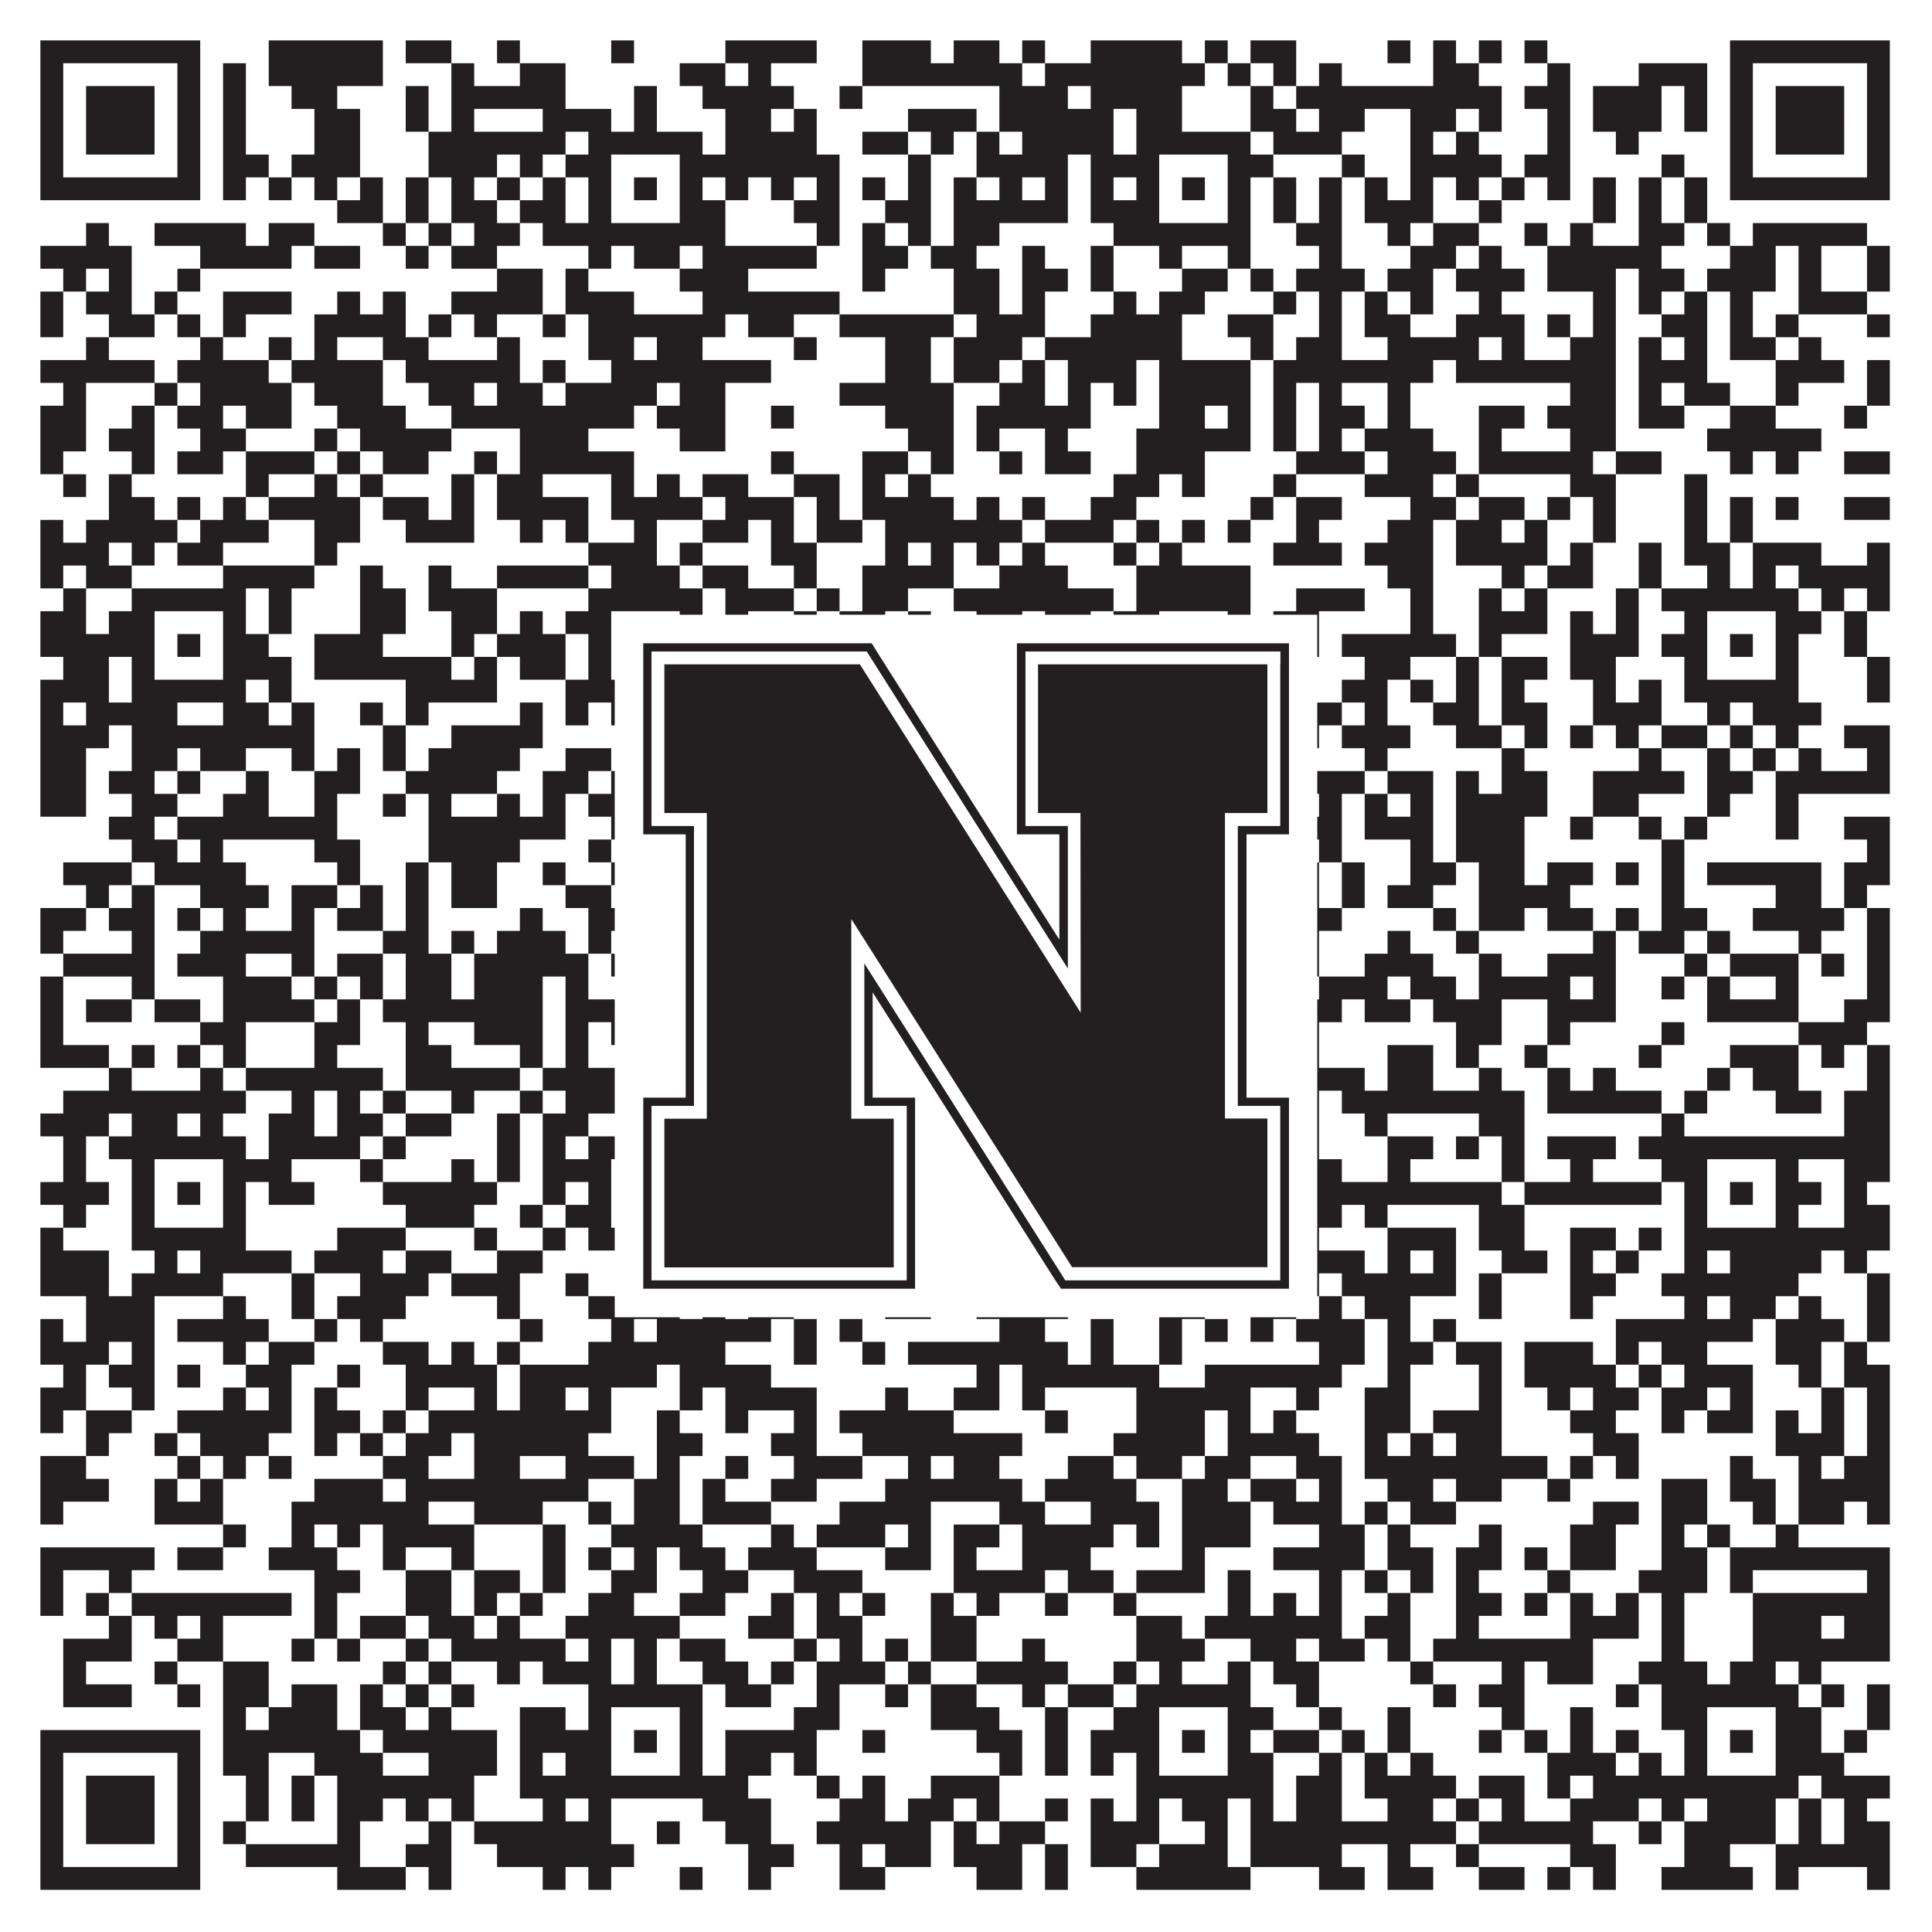
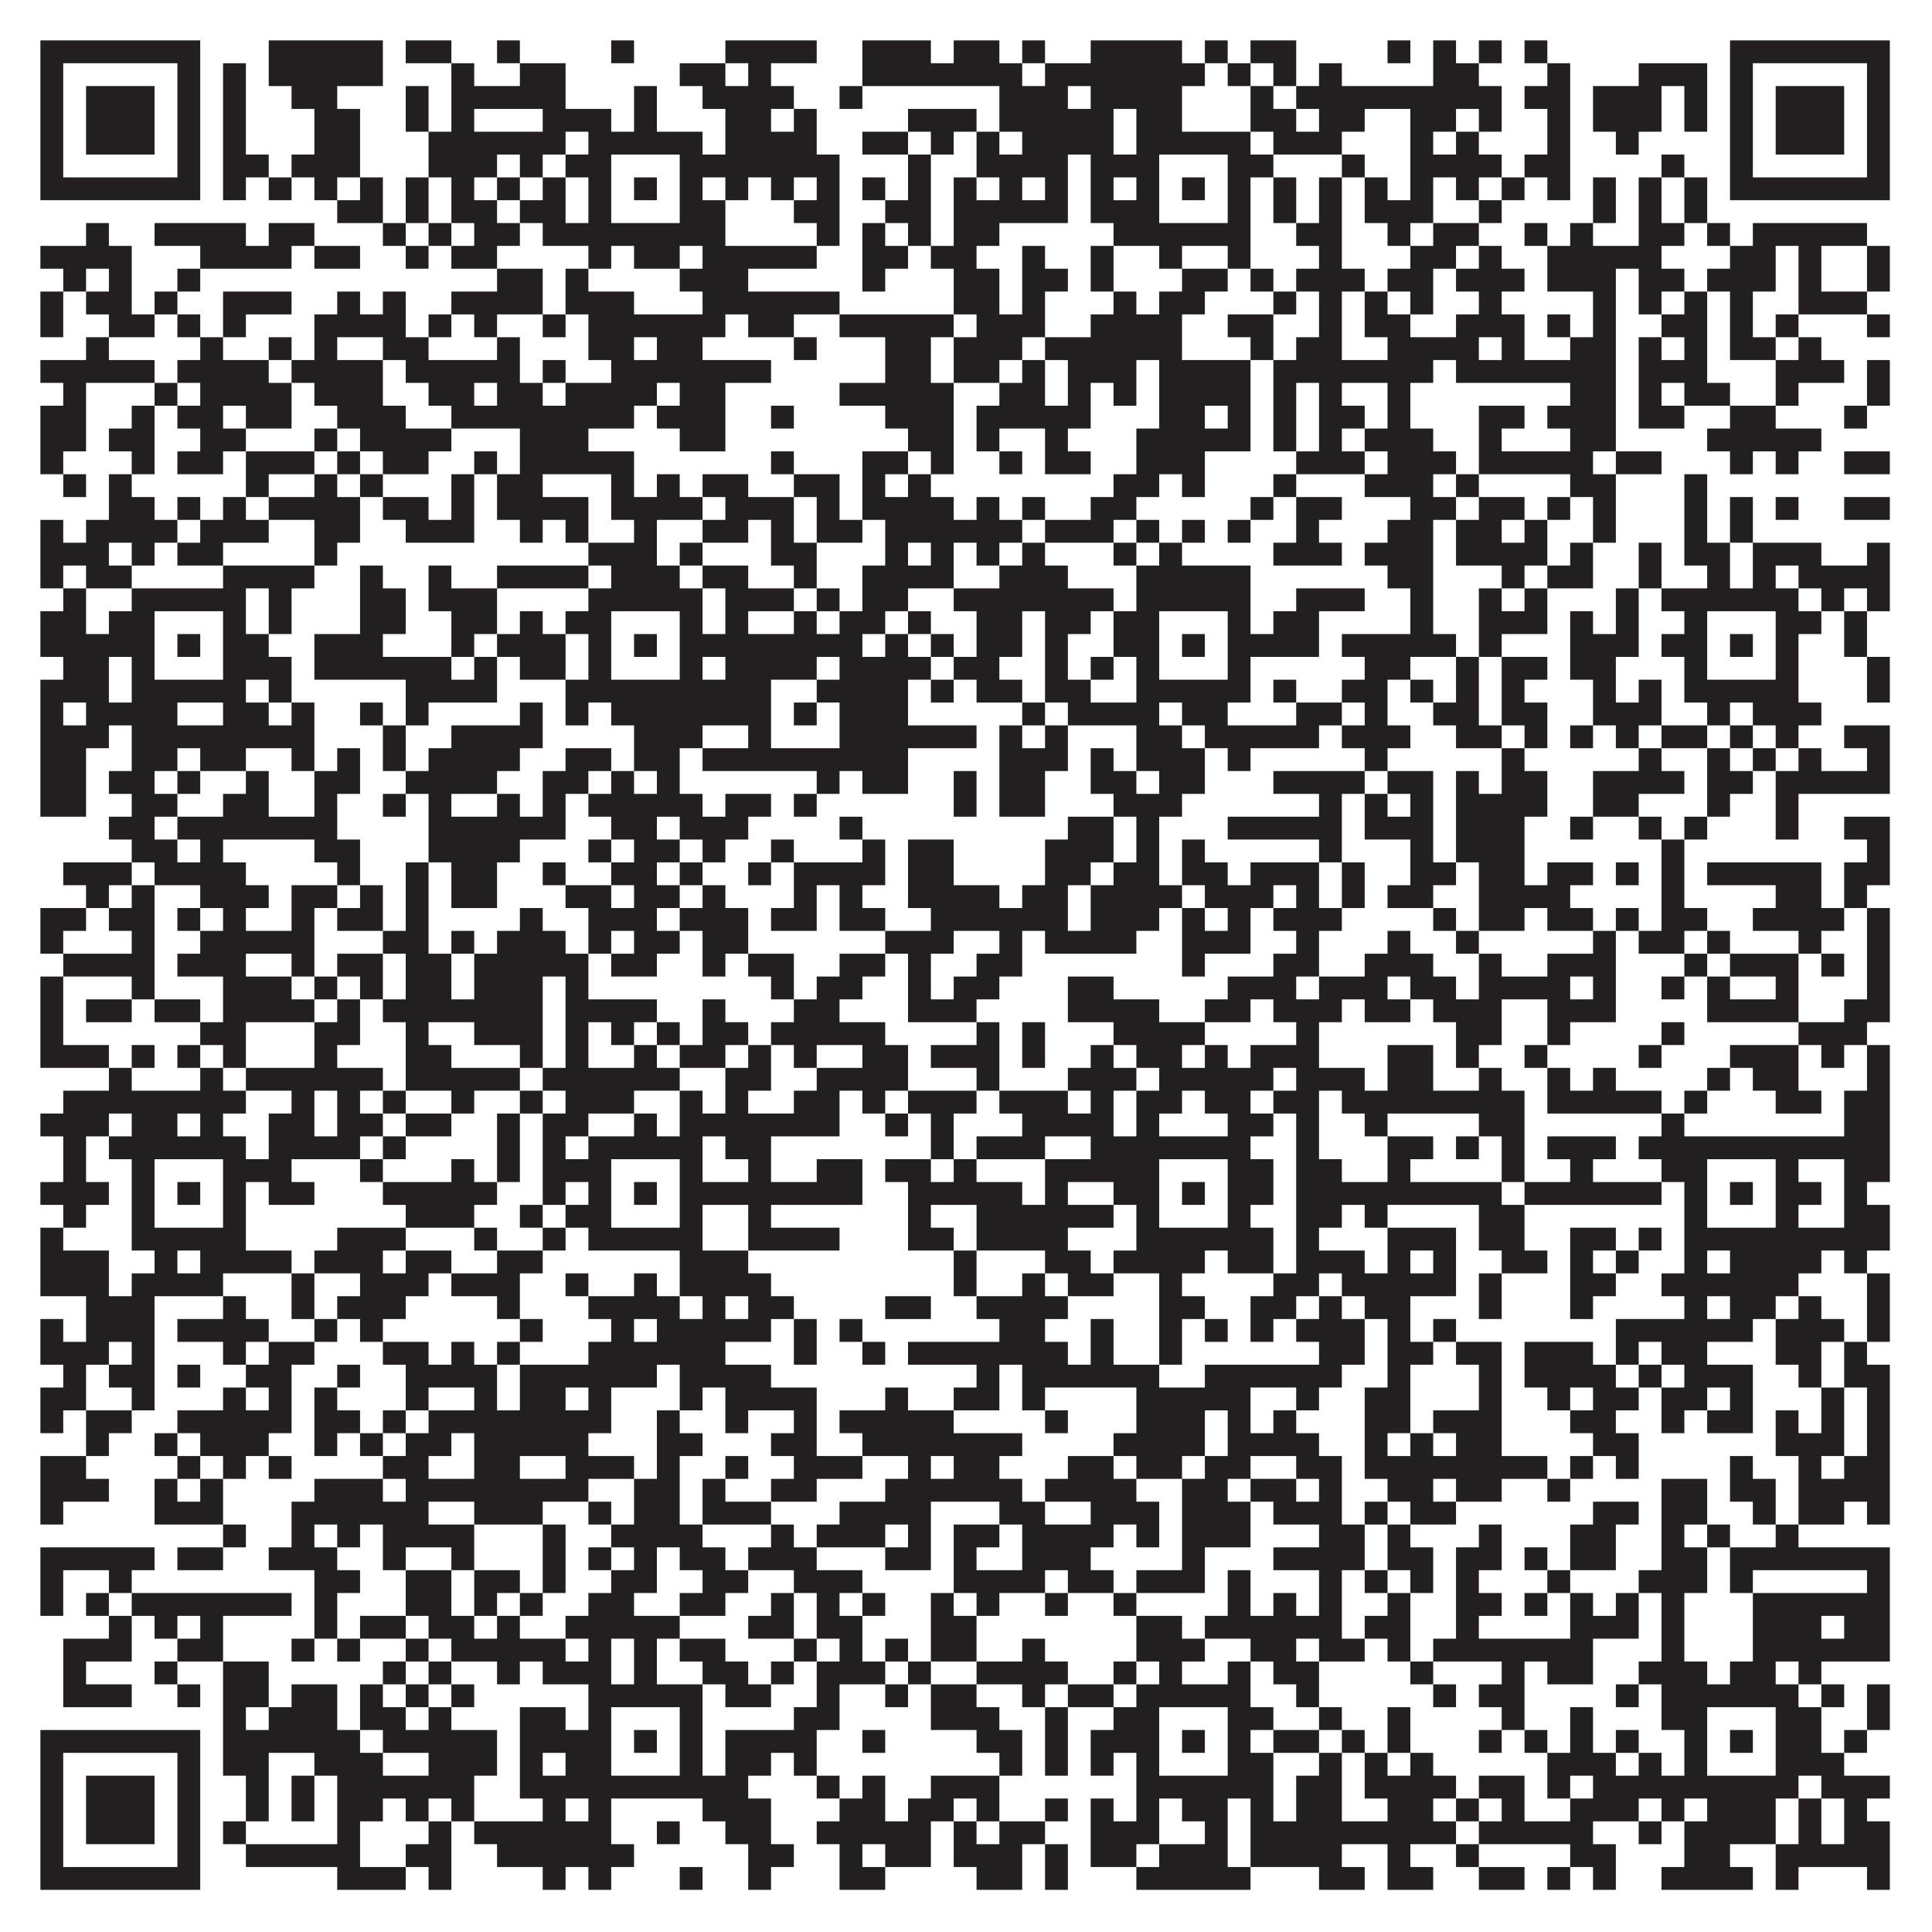
<svg xmlns="http://www.w3.org/2000/svg" version="1.1" width="1100px" height="1100px" viewBox="0 0 1100 1100">
-   <rect x="0" y="0" width="1100" height="1100" fill="#ffffff" fill-opacity="1" />
  <path fill="#231f20" fill-opacity="1" d="M23,23L114,23L114,36L23,36ZM153,23L218,23L218,36L153,36ZM231,23L257,23L257,36L231,36ZM283,23L296,23L296,36L283,36ZM348,23L361,23L361,36L348,36ZM413,23L465,23L465,36L413,36ZM491,23L530,23L530,36L491,36ZM543,23L569,23L569,36L543,36ZM582,23L595,23L595,36L582,36ZM621,23L673,23L673,36L621,36ZM686,23L699,23L699,36L686,36ZM712,23L738,23L738,36L712,36ZM790,23L803,23L803,36L790,36ZM816,23L829,23L829,36L816,36ZM842,23L855,23L855,36L842,36ZM868,23L881,23L881,36L868,36ZM985,23L1076,23L1076,36L985,36ZM23,36L36,36L36,49L23,49ZM101,36L114,36L114,49L101,49ZM127,36L140,36L140,49L127,49ZM153,36L218,36L218,49L153,49ZM257,36L270,36L270,49L257,49ZM296,36L322,36L322,49L296,49ZM387,36L413,36L413,49L387,49ZM426,36L439,36L439,49L426,49ZM491,36L582,36L582,49L491,49ZM595,36L686,36L686,49L595,49ZM699,36L712,36L712,49L699,49ZM725,36L738,36L738,49L725,49ZM751,36L764,36L764,49L751,49ZM816,36L842,36L842,49L816,49ZM881,36L894,36L894,49L881,49ZM933,36L972,36L972,49L933,49ZM985,36L998,36L998,49L985,49ZM1063,36L1076,36L1076,49L1063,49ZM23,49L36,49L36,62L23,62ZM49,49L88,49L88,62L49,62ZM101,49L114,49L114,62L101,62ZM127,49L140,49L140,62L127,62ZM166,49L192,49L192,62L166,62ZM231,49L244,49L244,62L231,62ZM257,49L322,49L322,62L257,62ZM361,49L374,49L374,62L361,62ZM400,49L452,49L452,62L400,62ZM478,49L491,49L491,62L478,62ZM569,49L608,49L608,62L569,62ZM621,49L673,49L673,62L621,62ZM712,49L725,49L725,62L712,62ZM738,49L855,49L855,62L738,62ZM868,49L894,49L894,62L868,62ZM907,49L946,49L946,62L907,62ZM959,49L972,49L972,62L959,62ZM985,49L998,49L998,62L985,62ZM1011,49L1050,49L1050,62L1011,62ZM1063,49L1076,49L1076,62L1063,62ZM23,62L36,62L36,75L23,75ZM49,62L88,62L88,75L49,75ZM101,62L114,62L114,75L101,75ZM127,62L140,62L140,75L127,75ZM179,62L205,62L205,75L179,75ZM231,62L244,62L244,75L231,75ZM257,62L270,62L270,75L257,75ZM309,62L348,62L348,75L309,75ZM361,62L374,62L374,75L361,75ZM413,62L439,62L439,75L413,75ZM452,62L465,62L465,75L452,75ZM517,62L556,62L556,75L517,75ZM569,62L634,62L634,75L569,75ZM647,62L673,62L673,75L647,75ZM712,62L738,62L738,75L712,75ZM751,62L777,62L777,75L751,75ZM803,62L829,62L829,75L803,75ZM842,62L855,62L855,75L842,75ZM881,62L894,62L894,75L881,75ZM907,62L946,62L946,75L907,75ZM959,62L972,62L972,75L959,75ZM985,62L998,62L998,75L985,75ZM1011,62L1050,62L1050,75L1011,75ZM1063,62L1076,62L1076,75L1063,75ZM23,75L36,75L36,88L23,88ZM49,75L88,75L88,88L49,88ZM101,75L114,75L114,88L101,88ZM127,75L140,75L140,88L127,88ZM179,75L205,75L205,88L179,88ZM244,75L322,75L322,88L244,88ZM335,75L400,75L400,88L335,88ZM413,75L465,75L465,88L413,88ZM491,75L517,75L517,88L491,88ZM530,75L543,75L543,88L530,88ZM556,75L569,75L569,88L556,88ZM582,75L634,75L634,88L582,88ZM647,75L712,75L712,88L647,88ZM725,75L764,75L764,88L725,88ZM803,75L816,75L816,88L803,88ZM829,75L842,75L842,88L829,88ZM881,75L894,75L894,88L881,88ZM920,75L933,75L933,88L920,88ZM985,75L998,75L998,88L985,88ZM1011,75L1050,75L1050,88L1011,88ZM1063,75L1076,75L1076,88L1063,88ZM23,88L36,88L36,101L23,101ZM101,88L114,88L114,101L101,101ZM127,88L153,88L153,101L127,101ZM166,88L205,88L205,101L166,101ZM244,88L283,88L283,101L244,101ZM296,88L309,88L309,101L296,101ZM322,88L348,88L348,101L322,101ZM387,88L478,88L478,101L387,101ZM517,88L530,88L530,101L517,101ZM556,88L608,88L608,101L556,101ZM621,88L660,88L660,101L621,101ZM699,88L725,88L725,101L699,101ZM764,88L777,88L777,101L764,101ZM803,88L855,88L855,101L803,101ZM868,88L894,88L894,101L868,101ZM946,88L959,88L959,101L946,101ZM985,88L998,88L998,101L985,101ZM1063,88L1076,88L1076,101L1063,101ZM23,101L114,101L114,114L23,114ZM127,101L140,101L140,114L127,114ZM153,101L166,101L166,114L153,114ZM179,101L192,101L192,114L179,114ZM205,101L218,101L218,114L205,114ZM231,101L244,101L244,114L231,114ZM257,101L270,101L270,114L257,114ZM283,101L296,101L296,114L283,114ZM309,101L322,101L322,114L309,114ZM335,101L348,101L348,114L335,114ZM361,101L374,101L374,114L361,114ZM387,101L400,101L400,114L387,114ZM413,101L426,101L426,114L413,114ZM439,101L452,101L452,114L439,114ZM465,101L478,101L478,114L465,114ZM491,101L504,101L504,114L491,114ZM517,101L530,101L530,114L517,114ZM543,101L556,101L556,114L543,114ZM569,101L582,101L582,114L569,114ZM595,101L608,101L608,114L595,114ZM621,101L634,101L634,114L621,114ZM647,101L660,101L660,114L647,114ZM673,101L686,101L686,114L673,114ZM699,101L712,101L712,114L699,114ZM725,101L738,101L738,114L725,114ZM751,101L764,101L764,114L751,114ZM777,101L790,101L790,114L777,114ZM803,101L816,101L816,114L803,114ZM829,101L842,101L842,114L829,114ZM855,101L868,101L868,114L855,114ZM881,101L894,101L894,114L881,114ZM907,101L920,101L920,114L907,114ZM933,101L946,101L946,114L933,114ZM959,101L972,101L972,114L959,114ZM985,101L1076,101L1076,114L985,114ZM192,114L218,114L218,127L192,127ZM231,114L244,114L244,127L231,127ZM257,114L283,114L283,127L257,127ZM296,114L322,114L322,127L296,127ZM335,114L348,114L348,127L335,127ZM387,114L413,114L413,127L387,127ZM452,114L478,114L478,127L452,127ZM504,114L530,114L530,127L504,127ZM543,114L608,114L608,127L543,127ZM621,114L660,114L660,127L621,127ZM699,114L712,114L712,127L699,127ZM725,114L738,114L738,127L725,127ZM751,114L764,114L764,127L751,127ZM777,114L816,114L816,127L777,127ZM842,114L855,114L855,127L842,127ZM907,114L920,114L920,127L907,127ZM933,114L946,114L946,127L933,127ZM959,114L972,114L972,127L959,127ZM49,127L62,127L62,140L49,140ZM88,127L140,127L140,140L88,140ZM153,127L179,127L179,140L153,140ZM218,127L231,127L231,140L218,140ZM244,127L257,127L257,140L244,140ZM270,127L296,127L296,140L270,140ZM309,127L413,127L413,140L309,140ZM465,127L478,127L478,140L465,140ZM491,127L504,127L504,140L491,140ZM517,127L530,127L530,140L517,140ZM543,127L569,127L569,140L543,140ZM634,127L712,127L712,140L634,140ZM738,127L764,127L764,140L738,140ZM790,127L803,127L803,140L790,140ZM816,127L842,127L842,140L816,140ZM868,127L881,127L881,140L868,140ZM894,127L907,127L907,140L894,140ZM933,127L959,127L959,140L933,140ZM972,127L985,127L985,140L972,140ZM998,127L1063,127L1063,140L998,140ZM23,140L75,140L75,153L23,153ZM114,140L166,140L166,153L114,153ZM179,140L205,140L205,153L179,153ZM231,140L244,140L244,153L231,153ZM257,140L283,140L283,153L257,153ZM335,140L348,140L348,153L335,153ZM361,140L387,140L387,153L361,153ZM400,140L465,140L465,153L400,153ZM491,140L517,140L517,153L491,153ZM530,140L556,140L556,153L530,153ZM582,140L595,140L595,153L582,153ZM621,140L634,140L634,153L621,153ZM660,140L673,140L673,153L660,153ZM699,140L712,140L712,153L699,153ZM751,140L764,140L764,153L751,153ZM803,140L829,140L829,153L803,153ZM842,140L855,140L855,153L842,153ZM881,140L946,140L946,153L881,153ZM985,140L1011,140L1011,153L985,153ZM1024,140L1037,140L1037,153L1024,153ZM1063,140L1076,140L1076,153L1063,153ZM36,153L49,153L49,166L36,166ZM62,153L75,153L75,166L62,166ZM101,153L114,153L114,166L101,166ZM283,153L309,153L309,166L283,166ZM322,153L335,153L335,166L322,166ZM387,153L426,153L426,166L387,166ZM491,153L504,153L504,166L491,166ZM543,153L569,153L569,166L543,166ZM582,153L608,153L608,166L582,166ZM621,153L634,153L634,166L621,166ZM673,153L699,153L699,166L673,166ZM712,153L725,153L725,166L712,166ZM738,153L777,153L777,166L738,166ZM790,153L816,153L816,166L790,166ZM829,153L868,153L868,166L829,166ZM881,153L920,153L920,166L881,166ZM933,153L959,153L959,166L933,166ZM972,153L1011,153L1011,166L972,166ZM1024,153L1037,153L1037,166L1024,166ZM1063,153L1076,153L1076,166L1063,166ZM23,166L36,166L36,179L23,179ZM49,166L75,166L75,179L49,179ZM88,166L101,166L101,179L88,179ZM127,166L166,166L166,179L127,179ZM192,166L205,166L205,179L192,179ZM218,166L231,166L231,179L218,179ZM257,166L309,166L309,179L257,179ZM322,166L361,166L361,179L322,179ZM400,166L478,166L478,179L400,179ZM543,166L569,166L569,179L543,179ZM582,166L595,166L595,179L582,179ZM634,166L647,166L647,179L634,179ZM660,166L686,166L686,179L660,179ZM725,166L738,166L738,179L725,179ZM751,166L764,166L764,179L751,179ZM777,166L790,166L790,179L777,179ZM803,166L816,166L816,179L803,179ZM842,166L855,166L855,179L842,179ZM907,166L920,166L920,179L907,179ZM933,166L946,166L946,179L933,179ZM959,166L972,166L972,179L959,179ZM985,166L998,166L998,179L985,179ZM1024,166L1063,166L1063,179L1024,179ZM23,179L36,179L36,192L23,192ZM62,179L88,179L88,192L62,192ZM101,179L114,179L114,192L101,192ZM127,179L140,179L140,192L127,192ZM179,179L231,179L231,192L179,192ZM244,179L257,179L257,192L244,192ZM270,179L283,179L283,192L270,192ZM309,179L322,179L322,192L309,192ZM335,179L413,179L413,192L335,192ZM426,179L452,179L452,192L426,192ZM478,179L543,179L543,192L478,192ZM556,179L595,179L595,192L556,192ZM621,179L673,179L673,192L621,192ZM699,179L725,179L725,192L699,192ZM751,179L764,179L764,192L751,192ZM777,179L803,179L803,192L777,192ZM829,179L868,179L868,192L829,192ZM881,179L894,179L894,192L881,192ZM907,179L920,179L920,192L907,192ZM946,179L972,179L972,192L946,192ZM985,179L998,179L998,192L985,192ZM1011,179L1024,179L1024,192L1011,192ZM1063,179L1076,179L1076,192L1063,192ZM49,192L62,192L62,205L49,205ZM114,192L127,192L127,205L114,205ZM153,192L166,192L166,205L153,205ZM179,192L192,192L192,205L179,205ZM218,192L244,192L244,205L218,205ZM283,192L296,192L296,205L283,205ZM335,192L361,192L361,205L335,205ZM374,192L400,192L400,205L374,205ZM452,192L465,192L465,205L452,205ZM504,192L530,192L530,205L504,205ZM543,192L582,192L582,205L543,205ZM595,192L673,192L673,205L595,205ZM712,192L725,192L725,205L712,205ZM738,192L764,192L764,205L738,205ZM790,192L842,192L842,205L790,205ZM855,192L868,192L868,205L855,205ZM894,192L920,192L920,205L894,205ZM933,192L946,192L946,205L933,205ZM959,192L972,192L972,205L959,205ZM985,192L1011,192L1011,205L985,205ZM1024,192L1037,192L1037,205L1024,205ZM23,205L88,205L88,218L23,218ZM101,205L153,205L153,218L101,218ZM166,205L218,205L218,218L166,218ZM231,205L296,205L296,218L231,218ZM309,205L322,205L322,218L309,218ZM348,205L439,205L439,218L348,218ZM504,205L530,205L530,218L504,218ZM543,205L569,205L569,218L543,218ZM582,205L595,205L595,218L582,218ZM608,205L647,205L647,218L608,218ZM660,205L712,205L712,218L660,218ZM725,205L816,205L816,218L725,218ZM829,205L920,205L920,218L829,218ZM933,205L972,205L972,218L933,218ZM1011,205L1050,205L1050,218L1011,218ZM1063,205L1076,205L1076,218L1063,218ZM36,218L49,218L49,231L36,231ZM88,218L101,218L101,231L88,231ZM114,218L166,218L166,231L114,231ZM179,218L218,218L218,231L179,231ZM244,218L270,218L270,231L244,231ZM283,218L309,218L309,231L283,231ZM322,218L374,218L374,231L322,231ZM387,218L413,218L413,231L387,231ZM478,218L543,218L543,231L478,231ZM569,218L595,218L595,231L569,231ZM608,218L621,218L621,231L608,231ZM634,218L647,218L647,231L634,231ZM660,218L712,218L712,231L660,231ZM725,218L738,218L738,231L725,231ZM751,218L764,218L764,231L751,231ZM790,218L803,218L803,231L790,231ZM894,218L920,218L920,231L894,231ZM933,218L946,218L946,231L933,231ZM959,218L985,218L985,231L959,231ZM1011,218L1024,218L1024,231L1011,231ZM1063,218L1076,218L1076,231L1063,231ZM23,231L49,231L49,244L23,244ZM75,231L88,231L88,244L75,244ZM101,231L127,231L127,244L101,244ZM140,231L166,231L166,244L140,244ZM192,231L231,231L231,244L192,244ZM257,231L361,231L361,244L257,244ZM374,231L413,231L413,244L374,244ZM439,231L452,231L452,244L439,244ZM504,231L543,231L543,244L504,244ZM556,231L621,231L621,244L556,244ZM660,231L686,231L686,244L660,244ZM699,231L712,231L712,244L699,244ZM725,231L738,231L738,244L725,244ZM751,231L777,231L777,244L751,244ZM790,231L803,231L803,244L790,244ZM842,231L868,231L868,244L842,244ZM881,231L920,231L920,244L881,244ZM933,231L959,231L959,244L933,244ZM985,231L1011,231L1011,244L985,244ZM1050,231L1063,231L1063,244L1050,244ZM23,244L49,244L49,257L23,257ZM62,244L88,244L88,257L62,257ZM114,244L140,244L140,257L114,257ZM179,244L192,244L192,257L179,257ZM205,244L257,244L257,257L205,257ZM296,244L335,244L335,257L296,257ZM387,244L413,244L413,257L387,257ZM517,244L543,244L543,257L517,257ZM556,244L569,244L569,257L556,257ZM595,244L608,244L608,257L595,257ZM647,244L712,244L712,257L647,257ZM725,244L738,244L738,257L725,257ZM751,244L764,244L764,257L751,257ZM777,244L816,244L816,257L777,257ZM842,244L855,244L855,257L842,257ZM894,244L920,244L920,257L894,257ZM972,244L1037,244L1037,257L972,257ZM23,257L36,257L36,270L23,270ZM75,257L88,257L88,270L75,270ZM101,257L127,257L127,270L101,270ZM140,257L179,257L179,270L140,270ZM192,257L205,257L205,270L192,270ZM218,257L244,257L244,270L218,270ZM270,257L283,257L283,270L270,270ZM296,257L361,257L361,270L296,270ZM439,257L452,257L452,270L439,270ZM491,257L517,257L517,270L491,270ZM530,257L543,257L543,270L530,270ZM569,257L582,257L582,270L569,270ZM595,257L621,257L621,270L595,270ZM647,257L686,257L686,270L647,270ZM738,257L777,257L777,270L738,270ZM790,257L829,257L829,270L790,270ZM842,257L907,257L907,270L842,270ZM920,257L946,257L946,270L920,270ZM985,257L998,257L998,270L985,270ZM1011,257L1024,257L1024,270L1011,270ZM1050,257L1076,257L1076,270L1050,270ZM36,270L49,270L49,283L36,283ZM62,270L75,270L75,283L62,283ZM140,270L153,270L153,283L140,283ZM179,270L192,270L192,283L179,283ZM205,270L218,270L218,283L205,283ZM257,270L270,270L270,283L257,283ZM283,270L309,270L309,283L283,283ZM348,270L361,270L361,283L348,283ZM374,270L387,270L387,283L374,283ZM400,270L426,270L426,283L400,283ZM452,270L478,270L478,283L452,283ZM491,270L504,270L504,283L491,283ZM517,270L530,270L530,283L517,283ZM634,270L660,270L660,283L634,283ZM673,270L686,270L686,283L673,283ZM725,270L738,270L738,283L725,283ZM777,270L816,270L816,283L777,283ZM829,270L842,270L842,283L829,283ZM894,270L920,270L920,283L894,283ZM959,270L972,270L972,283L959,283ZM62,283L88,283L88,296L62,296ZM101,283L114,283L114,296L101,296ZM127,283L140,283L140,296L127,296ZM153,283L205,283L205,296L153,296ZM218,283L244,283L244,296L218,296ZM257,283L270,283L270,296L257,296ZM283,283L335,283L335,296L283,296ZM348,283L400,283L400,296L348,296ZM413,283L452,283L452,296L413,296ZM465,283L478,283L478,296L465,296ZM491,283L543,283L543,296L491,296ZM556,283L569,283L569,296L556,296ZM582,283L595,283L595,296L582,296ZM621,283L647,283L647,296L621,296ZM712,283L725,283L725,296L712,296ZM738,283L764,283L764,296L738,296ZM803,283L829,283L829,296L803,296ZM842,283L868,283L868,296L842,296ZM881,283L894,283L894,296L881,296ZM907,283L920,283L920,296L907,296ZM959,283L972,283L972,296L959,296ZM985,283L998,283L998,296L985,296ZM1011,283L1024,283L1024,296L1011,296ZM1050,283L1076,283L1076,296L1050,296ZM23,296L36,296L36,309L23,309ZM49,296L101,296L101,309L49,309ZM114,296L153,296L153,309L114,309ZM179,296L205,296L205,309L179,309ZM231,296L270,296L270,309L231,309ZM296,296L309,296L309,309L296,309ZM322,296L335,296L335,309L322,309ZM361,296L374,296L374,309L361,309ZM400,296L426,296L426,309L400,309ZM439,296L452,296L452,309L439,309ZM465,296L491,296L491,309L465,309ZM504,296L582,296L582,309L504,309ZM595,296L634,296L634,309L595,309ZM647,296L660,296L660,309L647,309ZM673,296L686,296L686,309L673,309ZM699,296L712,296L712,309L699,309ZM738,296L751,296L751,309L738,309ZM790,296L816,296L816,309L790,309ZM829,296L855,296L855,309L829,309ZM868,296L881,296L881,309L868,309ZM907,296L920,296L920,309L907,309ZM959,296L972,296L972,309L959,309ZM985,296L998,296L998,309L985,309ZM23,309L62,309L62,322L23,322ZM75,309L88,309L88,322L75,322ZM101,309L127,309L127,322L101,322ZM179,309L192,309L192,322L179,322ZM335,309L374,309L374,322L335,322ZM387,309L400,309L400,322L387,322ZM439,309L465,309L465,322L439,322ZM504,309L517,309L517,322L504,322ZM530,309L543,309L543,322L530,322ZM556,309L569,309L569,322L556,322ZM582,309L595,309L595,322L582,322ZM634,309L647,309L647,322L634,322ZM660,309L673,309L673,322L660,322ZM725,309L764,309L764,322L725,322ZM777,309L816,309L816,322L777,322ZM829,309L881,309L881,322L829,322ZM894,309L907,309L907,322L894,322ZM933,309L946,309L946,322L933,322ZM959,309L985,309L985,322L959,322ZM998,309L1037,309L1037,322L998,322ZM1063,309L1076,309L1076,322L1063,322ZM23,322L36,322L36,335L23,335ZM49,322L75,322L75,335L49,335ZM127,322L179,322L179,335L127,335ZM205,322L218,322L218,335L205,335ZM244,322L257,322L257,335L244,335ZM283,322L335,322L335,335L283,335ZM348,322L387,322L387,335L348,335ZM400,322L426,322L426,335L400,335ZM452,322L465,322L465,335L452,335ZM491,322L543,322L543,335L491,335ZM569,322L608,322L608,335L569,335ZM647,322L712,322L712,335L647,335ZM790,322L816,322L816,335L790,335ZM855,322L868,322L868,335L855,335ZM881,322L907,322L907,335L881,335ZM933,322L946,322L946,335L933,335ZM972,322L985,322L985,335L972,335ZM998,322L1011,322L1011,335L998,335ZM1024,322L1076,322L1076,335L1024,335ZM36,335L49,335L49,348L36,348ZM75,335L140,335L140,348L75,348ZM153,335L166,335L166,348L153,348ZM205,335L231,335L231,348L205,348ZM244,335L283,335L283,348L244,348ZM335,335L400,335L400,348L335,348ZM413,335L452,335L452,348L413,348ZM465,335L478,335L478,348L465,348ZM491,335L517,335L517,348L491,348ZM543,335L634,335L634,348L543,348ZM647,335L712,335L712,348L647,348ZM738,335L777,335L777,348L738,348ZM803,335L816,335L816,348L803,348ZM842,335L855,335L855,348L842,348ZM868,335L881,335L881,348L868,348ZM920,335L933,335L933,348L920,348ZM946,335L1024,335L1024,348L946,348ZM1037,335L1050,335L1050,348L1037,348ZM1063,335L1076,335L1076,348L1063,348ZM23,348L49,348L49,361L23,361ZM62,348L88,348L88,361L62,361ZM127,348L140,348L140,361L127,361ZM153,348L166,348L166,361L153,361ZM205,348L231,348L231,361L205,361ZM257,348L283,348L283,361L257,361ZM296,348L309,348L309,361L296,361ZM322,348L348,348L348,361L322,361ZM387,348L400,348L400,361L387,361ZM413,348L426,348L426,361L413,361ZM452,348L465,348L465,361L452,361ZM478,348L504,348L504,361L478,361ZM517,348L530,348L530,361L517,361ZM556,348L582,348L582,361L556,361ZM595,348L621,348L621,361L595,361ZM634,348L660,348L660,361L634,361ZM699,348L712,348L712,361L699,361ZM725,348L751,348L751,361L725,361ZM803,348L816,348L816,361L803,361ZM842,348L881,348L881,361L842,361ZM894,348L907,348L907,361L894,361ZM920,348L933,348L933,361L920,361ZM959,348L972,348L972,361L959,361ZM1011,348L1037,348L1037,361L1011,361ZM1050,348L1063,348L1063,361L1050,361ZM23,361L88,361L88,374L23,374ZM101,361L114,361L114,374L101,374ZM127,361L153,361L153,374L127,374ZM179,361L218,361L218,374L179,374ZM257,361L270,361L270,374L257,374ZM283,361L322,361L322,374L283,374ZM335,361L348,361L348,374L335,374ZM361,361L374,361L374,374L361,374ZM387,361L491,361L491,374L387,374ZM504,361L517,361L517,374L504,374ZM530,361L543,361L543,374L530,374ZM556,361L582,361L582,374L556,374ZM595,361L608,361L608,374L595,374ZM634,361L660,361L660,374L634,374ZM673,361L686,361L686,374L673,374ZM699,361L751,361L751,374L699,374ZM764,361L829,361L829,374L764,374ZM842,361L855,361L855,374L842,374ZM894,361L933,361L933,374L894,374ZM946,361L972,361L972,374L946,374ZM985,361L998,361L998,374L985,374ZM1011,361L1024,361L1024,374L1011,374ZM1050,361L1063,361L1063,374L1050,374ZM36,374L62,374L62,387L36,387ZM75,374L88,374L88,387L75,387ZM127,374L166,374L166,387L127,387ZM179,374L257,374L257,387L179,387ZM270,374L283,374L283,387L270,387ZM296,374L322,374L322,387L296,387ZM335,374L348,374L348,387L335,387ZM387,374L400,374L400,387L387,387ZM413,374L465,374L465,387L413,387ZM478,374L530,374L530,387L478,387ZM543,374L569,374L569,387L543,387ZM595,374L608,374L608,387L595,387ZM621,374L634,374L634,387L621,387ZM647,374L660,374L660,387L647,387ZM699,374L712,374L712,387L699,387ZM777,374L803,374L803,387L777,387ZM829,374L842,374L842,387L829,387ZM855,374L881,374L881,387L855,387ZM894,374L920,374L920,387L894,387ZM959,374L972,374L972,387L959,387ZM1011,374L1024,374L1024,387L1011,387ZM1063,374L1076,374L1076,387L1063,387ZM23,387L62,387L62,400L23,400ZM75,387L140,387L140,400L75,400ZM153,387L166,387L166,400L153,400ZM231,387L283,387L283,400L231,400ZM322,387L439,387L439,400L322,400ZM465,387L517,387L517,400L465,400ZM530,387L543,387L543,400L530,400ZM556,387L582,387L582,400L556,400ZM595,387L621,387L621,400L595,400ZM647,387L712,387L712,400L647,400ZM725,387L738,387L738,400L725,400ZM764,387L790,387L790,400L764,400ZM803,387L816,387L816,400L803,400ZM829,387L842,387L842,400L829,400ZM855,387L868,387L868,400L855,400ZM907,387L920,387L920,400L907,400ZM933,387L946,387L946,400L933,400ZM959,387L1024,387L1024,400L959,400ZM1063,387L1076,387L1076,400L1063,400ZM23,400L36,400L36,413L23,413ZM49,400L101,400L101,413L49,413ZM127,400L153,400L153,413L127,413ZM166,400L179,400L179,413L166,413ZM205,400L218,400L218,413L205,413ZM231,400L244,400L244,413L231,413ZM296,400L309,400L309,413L296,413ZM322,400L335,400L335,413L322,413ZM348,400L439,400L439,413L348,413ZM452,400L465,400L465,413L452,413ZM478,400L517,400L517,413L478,413ZM582,400L595,400L595,413L582,413ZM608,400L660,400L660,413L608,413ZM673,400L699,400L699,413L673,413ZM738,400L764,400L764,413L738,413ZM777,400L790,400L790,413L777,413ZM816,400L842,400L842,413L816,413ZM855,400L881,400L881,413L855,413ZM907,400L946,400L946,413L907,413ZM972,400L985,400L985,413L972,413ZM998,400L1037,400L1037,413L998,413ZM23,413L62,413L62,426L23,426ZM75,413L179,413L179,426L75,426ZM218,413L231,413L231,426L218,426ZM257,413L309,413L309,426L257,426ZM361,413L400,413L400,426L361,426ZM426,413L439,413L439,426L426,426ZM478,413L556,413L556,426L478,426ZM569,413L582,413L582,426L569,426ZM595,413L608,413L608,426L595,426ZM647,413L673,413L673,426L647,426ZM686,413L751,413L751,426L686,426ZM764,413L803,413L803,426L764,426ZM829,413L855,413L855,426L829,426ZM868,413L881,413L881,426L868,426ZM894,413L907,413L907,426L894,426ZM920,413L933,413L933,426L920,426ZM946,413L972,413L972,426L946,426ZM985,413L998,413L998,426L985,426ZM1011,413L1024,413L1024,426L1011,426ZM1050,413L1076,413L1076,426L1050,426ZM23,426L49,426L49,439L23,439ZM75,426L101,426L101,439L75,439ZM114,426L140,426L140,439L114,439ZM166,426L179,426L179,439L166,439ZM192,426L205,426L205,439L192,439ZM218,426L231,426L231,439L218,439ZM244,426L296,426L296,439L244,439ZM322,426L348,426L348,439L322,439ZM361,426L387,426L387,439L361,439ZM400,426L517,426L517,439L400,439ZM569,426L608,426L608,439L569,439ZM621,426L634,426L634,439L621,439ZM647,426L686,426L686,439L647,439ZM699,426L712,426L712,439L699,439ZM777,426L790,426L790,439L777,439ZM855,426L868,426L868,439L855,439ZM933,426L946,426L946,439L933,439ZM972,426L985,426L985,439L972,439ZM998,426L1011,426L1011,439L998,439ZM1024,426L1037,426L1037,439L1024,439ZM1063,426L1076,426L1076,439L1063,439ZM23,439L49,439L49,452L23,452ZM62,439L88,439L88,452L62,452ZM101,439L114,439L114,452L101,452ZM140,439L153,439L153,452L140,452ZM179,439L205,439L205,452L179,452ZM231,439L283,439L283,452L231,452ZM309,439L335,439L335,452L309,452ZM348,439L361,439L361,452L348,452ZM374,439L387,439L387,452L374,452ZM465,439L478,439L478,452L465,452ZM491,439L517,439L517,452L491,452ZM543,439L556,439L556,452L543,452ZM569,439L595,439L595,452L569,452ZM621,439L647,439L647,452L621,452ZM660,439L686,439L686,452L660,452ZM725,439L777,439L777,452L725,452ZM790,439L816,439L816,452L790,452ZM829,439L842,439L842,452L829,452ZM855,439L881,439L881,452L855,452ZM907,439L959,439L959,452L907,452ZM972,439L998,439L998,452L972,452ZM1011,439L1076,439L1076,452L1011,452ZM23,452L49,452L49,465L23,465ZM75,452L101,452L101,465L75,465ZM127,452L153,452L153,465L127,465ZM179,452L192,452L192,465L179,465ZM218,452L231,452L231,465L218,465ZM244,452L257,452L257,465L244,465ZM283,452L296,452L296,465L283,465ZM309,452L322,452L322,465L309,465ZM335,452L400,452L400,465L335,465ZM413,452L439,452L439,465L413,465ZM452,452L465,452L465,465L452,465ZM543,452L556,452L556,465L543,465ZM569,452L595,452L595,465L569,465ZM634,452L673,452L673,465L634,465ZM751,452L764,452L764,465L751,465ZM777,452L790,452L790,465L777,465ZM803,452L816,452L816,465L803,465ZM829,452L881,452L881,465L829,465ZM907,452L933,452L933,465L907,465ZM972,452L985,452L985,465L972,465ZM1011,452L1024,452L1024,465L1011,465ZM62,465L88,465L88,478L62,478ZM101,465L192,465L192,478L101,478ZM244,465L322,465L322,478L244,478ZM348,465L374,465L374,478L348,478ZM387,465L426,465L426,478L387,478ZM478,465L491,465L491,478L478,478ZM608,465L634,465L634,478L608,478ZM647,465L660,465L660,478L647,478ZM699,465L764,465L764,478L699,478ZM777,465L816,465L816,478L777,478ZM829,465L868,465L868,478L829,478ZM894,465L907,465L907,478L894,478ZM933,465L946,465L946,478L933,478ZM959,465L972,465L972,478L959,478ZM1011,465L1024,465L1024,478L1011,478ZM1050,465L1076,465L1076,478L1050,478ZM75,478L101,478L101,491L75,491ZM114,478L127,478L127,491L114,491ZM179,478L205,478L205,491L179,491ZM244,478L296,478L296,491L244,491ZM335,478L348,478L348,491L335,491ZM361,478L387,478L387,491L361,491ZM400,478L413,478L413,491L400,491ZM439,478L452,478L452,491L439,491ZM491,478L504,478L504,491L491,491ZM517,478L543,478L543,491L517,491ZM595,478L634,478L634,491L595,491ZM647,478L660,478L660,491L647,491ZM673,478L686,478L686,491L673,491ZM751,478L764,478L764,491L751,491ZM803,478L816,478L816,491L803,491ZM829,478L868,478L868,491L829,491ZM946,478L959,478L959,491L946,491ZM1063,478L1076,478L1076,491L1063,491ZM36,491L75,491L75,504L36,504ZM88,491L140,491L140,504L88,504ZM192,491L205,491L205,504L192,504ZM231,491L244,491L244,504L231,504ZM257,491L283,491L283,504L257,504ZM309,491L322,491L322,504L309,504ZM348,491L374,491L374,504L348,504ZM387,491L400,491L400,504L387,504ZM426,491L439,491L439,504L426,504ZM452,491L504,491L504,504L452,504ZM517,491L543,491L543,504L517,504ZM595,491L621,491L621,504L595,504ZM634,491L660,491L660,504L634,504ZM673,491L699,491L699,504L673,504ZM712,491L751,491L751,504L712,504ZM764,491L777,491L777,504L764,504ZM803,491L829,491L829,504L803,504ZM842,491L868,491L868,504L842,504ZM881,491L907,491L907,504L881,504ZM920,491L933,491L933,504L920,504ZM946,491L959,491L959,504L946,504ZM972,491L1037,491L1037,504L972,504ZM1050,491L1076,491L1076,504L1050,504ZM49,504L62,504L62,517L49,517ZM75,504L88,504L88,517L75,517ZM114,504L153,504L153,517L114,517ZM166,504L192,504L192,517L166,517ZM205,504L218,504L218,517L205,517ZM231,504L244,504L244,517L231,517ZM257,504L283,504L283,517L257,517ZM322,504L348,504L348,517L322,517ZM361,504L387,504L387,517L361,517ZM400,504L413,504L413,517L400,517ZM452,504L465,504L465,517L452,517ZM478,504L491,504L491,517L478,517ZM517,504L569,504L569,517L517,517ZM582,504L608,504L608,517L582,517ZM621,504L673,504L673,517L621,517ZM686,504L725,504L725,517L686,517ZM738,504L751,504L751,517L738,517ZM764,504L777,504L777,517L764,517ZM790,504L816,504L816,517L790,517ZM842,504L894,504L894,517L842,517ZM946,504L959,504L959,517L946,517ZM1011,504L1037,504L1037,517L1011,517ZM1050,504L1063,504L1063,517L1050,517ZM23,517L49,517L49,530L23,530ZM62,517L88,517L88,530L62,530ZM101,517L114,517L114,530L101,530ZM127,517L140,517L140,530L127,530ZM166,517L179,517L179,530L166,530ZM192,517L218,517L218,530L192,530ZM231,517L244,517L244,530L231,530ZM296,517L309,517L309,530L296,530ZM335,517L374,517L374,530L335,530ZM387,517L426,517L426,530L387,530ZM439,517L465,517L465,530L439,530ZM478,517L504,517L504,530L478,530ZM530,517L608,517L608,530L530,530ZM621,517L660,517L660,530L621,530ZM673,517L686,517L686,530L673,530ZM699,517L712,517L712,530L699,530ZM725,517L764,517L764,530L725,530ZM816,517L829,517L829,530L816,530ZM842,517L868,517L868,530L842,530ZM881,517L907,517L907,530L881,530ZM920,517L933,517L933,530L920,530ZM946,517L972,517L972,530L946,530ZM998,517L1050,517L1050,530L998,530ZM1063,517L1076,517L1076,530L1063,530ZM23,530L36,530L36,543L23,543ZM75,530L88,530L88,543L75,543ZM114,530L179,530L179,543L114,543ZM218,530L244,530L244,543L218,543ZM257,530L270,530L270,543L257,543ZM283,530L322,530L322,543L283,543ZM335,530L348,530L348,543L335,543ZM361,530L387,530L387,543L361,543ZM400,530L426,530L426,543L400,543ZM504,530L543,530L543,543L504,543ZM569,530L582,530L582,543L569,543ZM595,530L647,530L647,543L595,543ZM673,530L712,530L712,543L673,543ZM738,530L751,530L751,543L738,543ZM790,530L803,530L803,543L790,543ZM829,530L842,530L842,543L829,543ZM907,530L920,530L920,543L907,543ZM933,530L959,530L959,543L933,543ZM972,530L985,530L985,543L972,543ZM1024,530L1037,530L1037,543L1024,543ZM1063,530L1076,530L1076,543L1063,543ZM36,543L88,543L88,556L36,556ZM101,543L140,543L140,556L101,556ZM166,543L179,543L179,556L166,556ZM192,543L218,543L218,556L192,556ZM231,543L257,543L257,556L231,556ZM270,543L335,543L335,556L270,556ZM348,543L374,543L374,556L348,556ZM400,543L413,543L413,556L400,556ZM426,543L452,543L452,556L426,556ZM478,543L504,543L504,556L478,556ZM517,543L530,543L530,556L517,556ZM556,543L582,543L582,556L556,556ZM673,543L686,543L686,556L673,556ZM725,543L751,543L751,556L725,556ZM777,543L816,543L816,556L777,556ZM842,543L855,543L855,556L842,556ZM881,543L920,543L920,556L881,556ZM959,543L972,543L972,556L959,556ZM985,543L1024,543L1024,556L985,556ZM1037,543L1050,543L1050,556L1037,556ZM1063,543L1076,543L1076,556L1063,556ZM23,556L36,556L36,569L23,569ZM75,556L88,556L88,569L75,569ZM127,556L166,556L166,569L127,569ZM179,556L192,556L192,569L179,569ZM205,556L218,556L218,569L205,569ZM231,556L257,556L257,569L231,569ZM270,556L309,556L309,569L270,569ZM322,556L335,556L335,569L322,569ZM439,556L452,556L452,569L439,569ZM465,556L491,556L491,569L465,569ZM517,556L530,556L530,569L517,569ZM543,556L569,556L569,569L543,569ZM608,556L634,556L634,569L608,569ZM699,556L738,556L738,569L699,569ZM751,556L790,556L790,569L751,569ZM803,556L829,556L829,569L803,569ZM842,556L894,556L894,569L842,569ZM907,556L920,556L920,569L907,569ZM946,556L959,556L959,569L946,569ZM972,556L985,556L985,569L972,569ZM1011,556L1024,556L1024,569L1011,569ZM1063,556L1076,556L1076,569L1063,569ZM23,569L36,569L36,582L23,582ZM49,569L75,569L75,582L49,582ZM88,569L114,569L114,582L88,582ZM127,569L179,569L179,582L127,582ZM192,569L205,569L205,582L192,582ZM218,569L309,569L309,582L218,582ZM322,569L374,569L374,582L322,582ZM400,569L413,569L413,582L400,582ZM452,569L478,569L478,582L452,582ZM517,569L556,569L556,582L517,582ZM608,569L660,569L660,582L608,582ZM686,569L712,569L712,582L686,582ZM725,569L764,569L764,582L725,582ZM777,569L803,569L803,582L777,582ZM816,569L855,569L855,582L816,582ZM881,569L920,569L920,582L881,582ZM972,569L1024,569L1024,582L972,582ZM1050,569L1076,569L1076,582L1050,582ZM23,582L36,582L36,595L23,595ZM114,582L140,582L140,595L114,595ZM179,582L205,582L205,595L179,595ZM231,582L244,582L244,595L231,595ZM270,582L309,582L309,595L270,595ZM322,582L335,582L335,595L322,595ZM348,582L361,582L361,595L348,595ZM374,582L387,582L387,595L374,595ZM400,582L426,582L426,595L400,595ZM439,582L504,582L504,595L439,595ZM556,582L569,582L569,595L556,595ZM582,582L595,582L595,595L582,595ZM634,582L686,582L686,595L634,595ZM738,582L751,582L751,595L738,595ZM829,582L855,582L855,595L829,595ZM881,582L894,582L894,595L881,595ZM946,582L959,582L959,595L946,595ZM1024,582L1063,582L1063,595L1024,595ZM23,595L62,595L62,608L23,608ZM75,595L88,595L88,608L75,608ZM101,595L114,595L114,608L101,608ZM127,595L140,595L140,608L127,608ZM179,595L192,595L192,608L179,608ZM231,595L257,595L257,608L231,608ZM296,595L309,595L309,608L296,608ZM322,595L335,595L335,608L322,608ZM361,595L374,595L374,608L361,608ZM387,595L413,595L413,608L387,608ZM426,595L439,595L439,608L426,608ZM452,595L465,595L465,608L452,608ZM491,595L517,595L517,608L491,608ZM530,595L569,595L569,608L530,608ZM582,595L595,595L595,608L582,608ZM621,595L634,595L634,608L621,608ZM647,595L673,595L673,608L647,608ZM686,595L699,595L699,608L686,608ZM712,595L751,595L751,608L712,608ZM790,595L816,595L816,608L790,608ZM829,595L842,595L842,608L829,608ZM868,595L881,595L881,608L868,608ZM933,595L946,595L946,608L933,608ZM985,595L1024,595L1024,608L985,608ZM1037,595L1050,595L1050,608L1037,608ZM1063,595L1076,595L1076,608L1063,608ZM62,608L75,608L75,621L62,621ZM114,608L127,608L127,621L114,621ZM140,608L218,608L218,621L140,621ZM231,608L296,608L296,621L231,621ZM309,608L387,608L387,621L309,621ZM413,608L439,608L439,621L413,621ZM465,608L517,608L517,621L465,621ZM556,608L569,608L569,621L556,621ZM608,608L647,608L647,621L608,621ZM660,608L725,608L725,621L660,621ZM738,608L777,608L777,621L738,621ZM790,608L816,608L816,621L790,621ZM842,608L855,608L855,621L842,621ZM881,608L894,608L894,621L881,621ZM907,608L920,608L920,621L907,621ZM972,608L985,608L985,621L972,621ZM998,608L1024,608L1024,621L998,621ZM1063,608L1076,608L1076,621L1063,621ZM36,621L140,621L140,634L36,634ZM166,621L179,621L179,634L166,634ZM192,621L205,621L205,634L192,634ZM218,621L231,621L231,634L218,634ZM257,621L270,621L270,634L257,634ZM296,621L309,621L309,634L296,634ZM322,621L361,621L361,634L322,634ZM387,621L400,621L400,634L387,634ZM413,621L426,621L426,634L413,634ZM452,621L478,621L478,634L452,634ZM491,621L504,621L504,634L491,634ZM517,621L556,621L556,634L517,634ZM569,621L608,621L608,634L569,634ZM621,621L634,621L634,634L621,634ZM647,621L673,621L673,634L647,634ZM686,621L712,621L712,634L686,634ZM725,621L751,621L751,634L725,634ZM764,621L868,621L868,634L764,634ZM881,621L946,621L946,634L881,634ZM959,621L972,621L972,634L959,634ZM1011,621L1037,621L1037,634L1011,634ZM1050,621L1076,621L1076,634L1050,634ZM23,634L62,634L62,647L23,647ZM75,634L101,634L101,647L75,647ZM114,634L127,634L127,647L114,647ZM153,634L179,634L179,647L153,647ZM192,634L218,634L218,647L192,647ZM231,634L257,634L257,647L231,647ZM283,634L296,634L296,647L283,647ZM309,634L335,634L335,647L309,647ZM361,634L374,634L374,647L361,647ZM387,634L478,634L478,647L387,647ZM504,634L517,634L517,647L504,647ZM530,634L543,634L543,647L530,647ZM582,634L634,634L634,647L582,647ZM647,634L660,634L660,647L647,647ZM699,634L725,634L725,647L699,647ZM738,634L751,634L751,647L738,647ZM777,634L790,634L790,647L777,647ZM842,634L868,634L868,647L842,647ZM946,634L959,634L959,647L946,647ZM1050,634L1076,634L1076,647L1050,647ZM36,647L49,647L49,660L36,660ZM62,647L140,647L140,660L62,660ZM153,647L205,647L205,660L153,660ZM218,647L231,647L231,660L218,660ZM283,647L296,647L296,660L283,660ZM309,647L322,647L322,660L309,660ZM335,647L400,647L400,660L335,660ZM413,647L439,647L439,660L413,660ZM530,647L543,647L543,660L530,660ZM556,647L595,647L595,660L556,660ZM621,647L712,647L712,660L621,660ZM738,647L751,647L751,660L738,660ZM790,647L816,647L816,660L790,660ZM829,647L842,647L842,660L829,660ZM855,647L868,647L868,660L855,660ZM881,647L920,647L920,660L881,660ZM933,647L1076,647L1076,660L933,660ZM36,660L49,660L49,673L36,673ZM75,660L88,660L88,673L75,673ZM127,660L166,660L166,673L127,673ZM205,660L218,660L218,673L205,673ZM257,660L270,660L270,673L257,673ZM283,660L296,660L296,673L283,673ZM309,660L348,660L348,673L309,673ZM387,660L400,660L400,673L387,673ZM426,660L439,660L439,673L426,673ZM465,660L491,660L491,673L465,673ZM504,660L530,660L530,673L504,673ZM543,660L556,660L556,673L543,673ZM595,660L660,660L660,673L595,673ZM699,660L725,660L725,673L699,673ZM738,660L764,660L764,673L738,673ZM790,660L803,660L803,673L790,673ZM855,660L868,660L868,673L855,673ZM894,660L907,660L907,673L894,673ZM946,660L972,660L972,673L946,673ZM1011,660L1024,660L1024,673L1011,673ZM1050,660L1076,660L1076,673L1050,673ZM23,673L62,673L62,686L23,686ZM75,673L88,673L88,686L75,686ZM101,673L114,673L114,686L101,686ZM127,673L140,673L140,686L127,686ZM153,673L179,673L179,686L153,686ZM218,673L283,673L283,686L218,686ZM309,673L322,673L322,686L309,686ZM335,673L348,673L348,686L335,686ZM361,673L374,673L374,686L361,686ZM387,673L491,673L491,686L387,686ZM517,673L582,673L582,686L517,686ZM595,673L608,673L608,686L595,686ZM634,673L660,673L660,686L634,686ZM673,673L686,673L686,686L673,686ZM699,673L725,673L725,686L699,686ZM738,673L855,673L855,686L738,686ZM868,673L946,673L946,686L868,686ZM959,673L972,673L972,686L959,686ZM985,673L998,673L998,686L985,686ZM1011,673L1037,673L1037,686L1011,686ZM1050,673L1063,673L1063,686L1050,686ZM36,686L49,686L49,699L36,699ZM75,686L88,686L88,699L75,699ZM127,686L140,686L140,699L127,699ZM231,686L270,686L270,699L231,699ZM296,686L309,686L309,699L296,699ZM322,686L348,686L348,699L322,699ZM387,686L400,686L400,699L387,699ZM426,686L439,686L439,699L426,699ZM517,686L530,686L530,699L517,699ZM556,686L634,686L634,699L556,699ZM647,686L660,686L660,699L647,699ZM699,686L712,686L712,699L699,699ZM738,686L764,686L764,699L738,699ZM777,686L790,686L790,699L777,699ZM842,686L868,686L868,699L842,699ZM959,686L972,686L972,699L959,699ZM1011,686L1024,686L1024,699L1011,699ZM1050,686L1076,686L1076,699L1050,699ZM23,699L36,699L36,712L23,712ZM75,699L140,699L140,712L75,712ZM192,699L231,699L231,712L192,712ZM270,699L283,699L283,712L270,712ZM309,699L322,699L322,712L309,712ZM335,699L400,699L400,712L335,712ZM426,699L478,699L478,712L426,712ZM517,699L543,699L543,712L517,712ZM556,699L608,699L608,712L556,712ZM647,699L725,699L725,712L647,712ZM738,699L751,699L751,712L738,712ZM790,699L829,699L829,712L790,712ZM842,699L868,699L868,712L842,712ZM894,699L920,699L920,712L894,712ZM933,699L946,699L946,712L933,712ZM959,699L1076,699L1076,712L959,712ZM23,712L62,712L62,725L23,725ZM88,712L101,712L101,725L88,725ZM114,712L166,712L166,725L114,725ZM179,712L218,712L218,725L179,725ZM231,712L257,712L257,725L231,725ZM283,712L309,712L309,725L283,725ZM387,712L426,712L426,725L387,725ZM543,712L556,712L556,725L543,725ZM595,712L621,712L621,725L595,725ZM634,712L686,712L686,725L634,725ZM699,712L725,712L725,725L699,725ZM738,712L777,712L777,725L738,725ZM790,712L803,712L803,725L790,725ZM816,712L829,712L829,725L816,725ZM855,712L881,712L881,725L855,725ZM894,712L907,712L907,725L894,725ZM920,712L933,712L933,725L920,725ZM959,712L972,712L972,725L959,725ZM985,712L1037,712L1037,725L985,725ZM1050,712L1063,712L1063,725L1050,725ZM23,725L62,725L62,738L23,738ZM75,725L127,725L127,738L75,738ZM166,725L179,725L179,738L166,738ZM205,725L244,725L244,738L205,738ZM257,725L296,725L296,738L257,738ZM322,725L335,725L335,738L322,738ZM361,725L374,725L374,738L361,738ZM387,725L439,725L439,738L387,738ZM543,725L556,725L556,738L543,738ZM582,725L595,725L595,738L582,738ZM608,725L634,725L634,738L608,738ZM660,725L673,725L673,738L660,738ZM725,725L751,725L751,738L725,738ZM764,725L829,725L829,738L764,738ZM842,725L855,725L855,738L842,738ZM894,725L920,725L920,738L894,738ZM946,725L1024,725L1024,738L946,738ZM1063,725L1076,725L1076,738L1063,738ZM49,738L88,738L88,751L49,751ZM127,738L140,738L140,751L127,751ZM166,738L179,738L179,751L166,751ZM192,738L231,738L231,751L192,751ZM283,738L296,738L296,751L283,751ZM335,738L387,738L387,751L335,751ZM400,738L413,738L413,751L400,751ZM426,738L452,738L452,751L426,751ZM504,738L530,738L530,751L504,751ZM556,738L608,738L608,751L556,751ZM660,738L686,738L686,751L660,751ZM712,738L738,738L738,751L712,751ZM751,738L764,738L764,751L751,751ZM777,738L803,738L803,751L777,751ZM842,738L855,738L855,751L842,751ZM894,738L907,738L907,751L894,751ZM959,738L972,738L972,751L959,751ZM985,738L1011,738L1011,751L985,751ZM1024,738L1037,738L1037,751L1024,751ZM1063,738L1076,738L1076,751L1063,751ZM23,751L36,751L36,764L23,764ZM49,751L88,751L88,764L49,764ZM101,751L153,751L153,764L101,764ZM179,751L192,751L192,764L179,764ZM205,751L218,751L218,764L205,764ZM296,751L309,751L309,764L296,764ZM348,751L361,751L361,764L348,764ZM374,751L439,751L439,764L374,764ZM452,751L465,751L465,764L452,764ZM478,751L491,751L491,764L478,764ZM569,751L595,751L595,764L569,764ZM621,751L634,751L634,764L621,764ZM660,751L673,751L673,764L660,764ZM686,751L699,751L699,764L686,764ZM712,751L725,751L725,764L712,764ZM738,751L777,751L777,764L738,764ZM790,751L803,751L803,764L790,764ZM816,751L829,751L829,764L816,764ZM920,751L998,751L998,764L920,764ZM1011,751L1050,751L1050,764L1011,764ZM1063,751L1076,751L1076,764L1063,764ZM23,764L62,764L62,777L23,777ZM75,764L88,764L88,777L75,777ZM127,764L140,764L140,777L127,777ZM153,764L179,764L179,777L153,777ZM218,764L244,764L244,777L218,777ZM257,764L270,764L270,777L257,777ZM283,764L296,764L296,777L283,777ZM335,764L413,764L413,777L335,777ZM452,764L465,764L465,777L452,777ZM491,764L504,764L504,777L491,777ZM517,764L608,764L608,777L517,777ZM621,764L634,764L634,777L621,777ZM660,764L673,764L673,777L660,777ZM751,764L777,764L777,777L751,777ZM790,764L816,764L816,777L790,777ZM829,764L855,764L855,777L829,777ZM868,764L907,764L907,777L868,777ZM920,764L933,764L933,777L920,777ZM946,764L972,764L972,777L946,777ZM1011,764L1037,764L1037,777L1011,777ZM1050,764L1063,764L1063,777L1050,777ZM36,777L49,777L49,790L36,790ZM62,777L88,777L88,790L62,790ZM101,777L114,777L114,790L101,790ZM140,777L166,777L166,790L140,790ZM192,777L205,777L205,790L192,790ZM231,777L283,777L283,790L231,790ZM296,777L374,777L374,790L296,790ZM387,777L439,777L439,790L387,790ZM556,777L569,777L569,790L556,790ZM582,777L660,777L660,790L582,790ZM686,777L764,777L764,790L686,790ZM790,777L803,777L803,790L790,790ZM842,777L855,777L855,790L842,790ZM868,777L920,777L920,790L868,790ZM933,777L946,777L946,790L933,790ZM959,777L998,777L998,790L959,790ZM1024,777L1037,777L1037,790L1024,790ZM1050,777L1076,777L1076,790L1050,790ZM23,790L49,790L49,803L23,803ZM75,790L88,790L88,803L75,803ZM127,790L140,790L140,803L127,803ZM153,790L166,790L166,803L153,803ZM179,790L192,790L192,803L179,803ZM231,790L244,790L244,803L231,803ZM270,790L283,790L283,803L270,803ZM296,790L322,790L322,803L296,803ZM335,790L348,790L348,803L335,803ZM387,790L400,790L400,803L387,803ZM413,790L465,790L465,803L413,803ZM504,790L517,790L517,803L504,803ZM543,790L569,790L569,803L543,803ZM582,790L595,790L595,803L582,803ZM647,790L712,790L712,803L647,803ZM738,790L751,790L751,803L738,803ZM777,790L803,790L803,803L777,803ZM842,790L855,790L855,803L842,803ZM881,790L894,790L894,803L881,803ZM907,790L933,790L933,803L907,803ZM946,790L972,790L972,803L946,803ZM985,790L998,790L998,803L985,803ZM1037,790L1050,790L1050,803L1037,803ZM1063,790L1076,790L1076,803L1063,803ZM23,803L36,803L36,816L23,816ZM49,803L75,803L75,816L49,816ZM101,803L166,803L166,816L101,816ZM179,803L205,803L205,816L179,816ZM218,803L231,803L231,816L218,816ZM244,803L348,803L348,816L244,816ZM374,803L387,803L387,816L374,816ZM413,803L426,803L426,816L413,816ZM452,803L465,803L465,816L452,816ZM478,803L543,803L543,816L478,816ZM595,803L608,803L608,816L595,816ZM647,803L686,803L686,816L647,816ZM699,803L712,803L712,816L699,816ZM725,803L738,803L738,816L725,816ZM777,803L803,803L803,816L777,816ZM816,803L855,803L855,816L816,816ZM894,803L920,803L920,816L894,816ZM946,803L959,803L959,816L946,816ZM972,803L998,803L998,816L972,816ZM1011,803L1024,803L1024,816L1011,816ZM1037,803L1050,803L1050,816L1037,816ZM1063,803L1076,803L1076,816L1063,816ZM49,816L62,816L62,829L49,829ZM88,816L101,816L101,829L88,829ZM114,816L153,816L153,829L114,829ZM179,816L192,816L192,829L179,829ZM205,816L218,816L218,829L205,829ZM231,816L257,816L257,829L231,829ZM270,816L335,816L335,829L270,829ZM374,816L400,816L400,829L374,829ZM439,816L465,816L465,829L439,829ZM491,816L582,816L582,829L491,829ZM634,816L686,816L686,829L634,829ZM699,816L751,816L751,829L699,829ZM777,816L790,816L790,829L777,829ZM803,816L816,816L816,829L803,829ZM829,816L855,816L855,829L829,829ZM907,816L933,816L933,829L907,829ZM1011,816L1050,816L1050,829L1011,829ZM1063,816L1076,816L1076,829L1063,829ZM23,829L49,829L49,842L23,842ZM101,829L114,829L114,842L101,842ZM127,829L140,829L140,842L127,842ZM153,829L166,829L166,842L153,842ZM218,829L244,829L244,842L218,842ZM270,829L296,829L296,842L270,842ZM322,829L361,829L361,842L322,842ZM374,829L387,829L387,842L374,842ZM413,829L426,829L426,842L413,842ZM452,829L491,829L491,842L452,842ZM517,829L530,829L530,842L517,842ZM543,829L569,829L569,842L543,842ZM608,829L634,829L634,842L608,842ZM647,829L673,829L673,842L647,842ZM686,829L712,829L712,842L686,842ZM738,829L764,829L764,842L738,842ZM777,829L881,829L881,842L777,842ZM894,829L907,829L907,842L894,842ZM920,829L933,829L933,842L920,842ZM985,829L998,829L998,842L985,842ZM1024,829L1037,829L1037,842L1024,842ZM1050,829L1076,829L1076,842L1050,842ZM23,842L62,842L62,855L23,855ZM88,842L101,842L101,855L88,855ZM114,842L127,842L127,855L114,855ZM179,842L218,842L218,855L179,855ZM231,842L335,842L335,855L231,855ZM361,842L387,842L387,855L361,855ZM400,842L413,842L413,855L400,855ZM439,842L465,842L465,855L439,855ZM504,842L582,842L582,855L504,855ZM595,842L647,842L647,855L595,855ZM673,842L699,842L699,855L673,855ZM712,842L738,842L738,855L712,855ZM751,842L764,842L764,855L751,855ZM790,842L816,842L816,855L790,855ZM829,842L855,842L855,855L829,855ZM881,842L894,842L894,855L881,855ZM946,842L972,842L972,855L946,855ZM985,842L1011,842L1011,855L985,855ZM1024,842L1076,842L1076,855L1024,855ZM23,855L36,855L36,868L23,868ZM88,855L127,855L127,868L88,868ZM166,855L244,855L244,868L166,868ZM270,855L309,855L309,868L270,868ZM335,855L348,855L348,868L335,868ZM361,855L387,855L387,868L361,868ZM400,855L439,855L439,868L400,868ZM478,855L530,855L530,868L478,868ZM569,855L595,855L595,868L569,868ZM621,855L660,855L660,868L621,868ZM673,855L712,855L712,868L673,868ZM725,855L764,855L764,868L725,868ZM777,855L790,855L790,868L777,868ZM803,855L829,855L829,868L803,868ZM907,855L933,855L933,868L907,868ZM946,855L972,855L972,868L946,868ZM998,855L1011,855L1011,868L998,868ZM1024,855L1050,855L1050,868L1024,868ZM1063,855L1076,855L1076,868L1063,868ZM127,868L140,868L140,881L127,881ZM166,868L179,868L179,881L166,881ZM192,868L205,868L205,881L192,881ZM218,868L270,868L270,881L218,881ZM309,868L322,868L322,881L309,881ZM348,868L400,868L400,881L348,881ZM439,868L452,868L452,881L439,881ZM465,868L504,868L504,881L465,881ZM517,868L530,868L530,881L517,881ZM543,868L569,868L569,881L543,881ZM582,868L634,868L634,881L582,881ZM647,868L660,868L660,881L647,881ZM673,868L712,868L712,881L673,881ZM751,868L777,868L777,881L751,881ZM790,868L803,868L803,881L790,881ZM842,868L855,868L855,881L842,881ZM894,868L920,868L920,881L894,881ZM946,868L959,868L959,881L946,881ZM972,868L985,868L985,881L972,881ZM1011,868L1024,868L1024,881L1011,881ZM23,881L88,881L88,894L23,894ZM101,881L127,881L127,894L101,894ZM153,881L192,881L192,894L153,894ZM218,881L231,881L231,894L218,894ZM257,881L270,881L270,894L257,894ZM309,881L322,881L322,894L309,894ZM335,881L348,881L348,894L335,894ZM361,881L374,881L374,894L361,894ZM387,881L413,881L413,894L387,894ZM426,881L465,881L465,894L426,894ZM504,881L530,881L530,894L504,894ZM543,881L556,881L556,894L543,894ZM582,881L621,881L621,894L582,894ZM673,881L686,881L686,894L673,894ZM725,881L777,881L777,894L725,894ZM790,881L816,881L816,894L790,894ZM829,881L855,881L855,894L829,894ZM868,881L881,881L881,894L868,894ZM894,881L920,881L920,894L894,894ZM946,881L972,881L972,894L946,894ZM985,881L1076,881L1076,894L985,894ZM23,894L36,894L36,907L23,907ZM62,894L75,894L75,907L62,907ZM179,894L205,894L205,907L179,907ZM231,894L257,894L257,907L231,907ZM270,894L296,894L296,907L270,907ZM309,894L322,894L322,907L309,907ZM348,894L374,894L374,907L348,907ZM400,894L426,894L426,907L400,907ZM452,894L491,894L491,907L452,907ZM543,894L595,894L595,907L543,907ZM608,894L634,894L634,907L608,907ZM647,894L686,894L686,907L647,907ZM699,894L712,894L712,907L699,907ZM751,894L764,894L764,907L751,907ZM777,894L790,894L790,907L777,907ZM803,894L816,894L816,907L803,907ZM829,894L842,894L842,907L829,907ZM881,894L894,894L894,907L881,907ZM933,894L972,894L972,907L933,907ZM985,894L998,894L998,907L985,907ZM1063,894L1076,894L1076,907L1063,907ZM23,907L36,907L36,920L23,920ZM49,907L62,907L62,920L49,920ZM75,907L166,907L166,920L75,920ZM179,907L192,907L192,920L179,920ZM231,907L257,907L257,920L231,920ZM270,907L283,907L283,920L270,920ZM296,907L309,907L309,920L296,920ZM335,907L361,907L361,920L335,920ZM387,907L413,907L413,920L387,920ZM439,907L452,907L452,920L439,920ZM465,907L478,907L478,920L465,920ZM491,907L504,907L504,920L491,920ZM530,907L543,907L543,920L530,920ZM556,907L569,907L569,920L556,920ZM595,907L608,907L608,920L595,920ZM634,907L647,907L647,920L634,920ZM699,907L712,907L712,920L699,920ZM725,907L738,907L738,920L725,920ZM751,907L764,907L764,920L751,920ZM790,907L803,907L803,920L790,920ZM829,907L855,907L855,920L829,920ZM868,907L881,907L881,920L868,920ZM894,907L907,907L907,920L894,920ZM920,907L933,907L933,920L920,920ZM946,907L959,907L959,920L946,920ZM998,907L1076,907L1076,920L998,920ZM62,920L75,920L75,933L62,933ZM88,920L101,920L101,933L88,933ZM114,920L127,920L127,933L114,933ZM179,920L192,920L192,933L179,933ZM205,920L231,920L231,933L205,933ZM244,920L270,920L270,933L244,933ZM283,920L296,920L296,933L283,933ZM322,920L387,920L387,933L322,933ZM426,920L452,920L452,933L426,933ZM465,920L491,920L491,933L465,933ZM530,920L556,920L556,933L530,933ZM647,920L673,920L673,933L647,933ZM686,920L764,920L764,933L686,933ZM777,920L803,920L803,933L777,933ZM829,920L842,920L842,933L829,933ZM894,920L933,920L933,933L894,933ZM946,920L959,920L959,933L946,933ZM998,920L1037,920L1037,933L998,933ZM1050,920L1076,920L1076,933L1050,933ZM36,933L75,933L75,946L36,946ZM101,933L127,933L127,946L101,946ZM166,933L179,933L179,946L166,946ZM192,933L205,933L205,946L192,946ZM231,933L244,933L244,946L231,946ZM257,933L322,933L322,946L257,946ZM335,933L348,933L348,946L335,946ZM361,933L374,933L374,946L361,946ZM387,933L413,933L413,946L387,946ZM452,933L465,933L465,946L452,946ZM478,933L491,933L491,946L478,946ZM504,933L517,933L517,946L504,946ZM530,933L556,933L556,946L530,946ZM582,933L595,933L595,946L582,946ZM647,933L686,933L686,946L647,946ZM712,933L738,933L738,946L712,946ZM751,933L777,933L777,946L751,946ZM790,933L803,933L803,946L790,946ZM816,933L907,933L907,946L816,946ZM946,933L959,933L959,946L946,946ZM998,933L1076,933L1076,946L998,946ZM36,946L49,946L49,959L36,959ZM88,946L101,946L101,959L88,959ZM127,946L153,946L153,959L127,959ZM218,946L231,946L231,959L218,959ZM244,946L257,946L257,959L244,959ZM283,946L296,946L296,959L283,959ZM309,946L348,946L348,959L309,959ZM361,946L374,946L374,959L361,959ZM400,946L426,946L426,959L400,959ZM439,946L452,946L452,959L439,959ZM465,946L504,946L504,959L465,959ZM517,946L530,946L530,959L517,959ZM556,946L608,946L608,959L556,959ZM634,946L647,946L647,959L634,959ZM660,946L673,946L673,959L660,959ZM699,946L712,946L712,959L699,959ZM725,946L751,946L751,959L725,959ZM803,946L816,946L816,959L803,959ZM855,946L868,946L868,959L855,959ZM881,946L907,946L907,959L881,959ZM933,946L972,946L972,959L933,959ZM985,946L1011,946L1011,959L985,959ZM1024,946L1037,946L1037,959L1024,959ZM36,959L75,959L75,972L36,972ZM101,959L114,959L114,972L101,972ZM127,959L153,959L153,972L127,972ZM166,959L192,959L192,972L166,972ZM205,959L218,959L218,972L205,972ZM231,959L244,959L244,972L231,972ZM257,959L270,959L270,972L257,972ZM335,959L400,959L400,972L335,972ZM413,959L439,959L439,972L413,972ZM465,959L478,959L478,972L465,972ZM504,959L517,959L517,972L504,972ZM530,959L556,959L556,972L530,972ZM582,959L595,959L595,972L582,972ZM608,959L634,959L634,972L608,972ZM647,959L712,959L712,972L647,972ZM738,959L751,959L751,972L738,972ZM816,959L829,959L829,972L816,972ZM842,959L868,959L868,972L842,972ZM920,959L933,959L933,972L920,972ZM946,959L1024,959L1024,972L946,972ZM1037,959L1050,959L1050,972L1037,972ZM1063,959L1076,959L1076,972L1063,972ZM127,972L140,972L140,985L127,985ZM153,972L192,972L192,985L153,985ZM205,972L231,972L231,985L205,985ZM244,972L257,972L257,985L244,985ZM296,972L322,972L322,985L296,985ZM335,972L348,972L348,985L335,985ZM387,972L400,972L400,985L387,985ZM452,972L478,972L478,985L452,985ZM530,972L569,972L569,985L530,985ZM595,972L608,972L608,985L595,985ZM634,972L660,972L660,985L634,985ZM699,972L725,972L725,985L699,985ZM751,972L764,972L764,985L751,985ZM790,972L803,972L803,985L790,985ZM855,972L868,972L868,985L855,985ZM894,972L907,972L907,985L894,985ZM946,972L972,972L972,985L946,985ZM1011,972L1037,972L1037,985L1011,985ZM1063,972L1076,972L1076,985L1063,985ZM23,985L114,985L114,998L23,998ZM127,985L205,985L205,998L127,998ZM218,985L283,985L283,998L218,998ZM296,985L348,985L348,998L296,998ZM361,985L374,985L374,998L361,998ZM387,985L400,985L400,998L387,998ZM413,985L465,985L465,998L413,998ZM491,985L504,985L504,998L491,998ZM556,985L582,985L582,998L556,998ZM595,985L608,985L608,998L595,998ZM621,985L660,985L660,998L621,998ZM673,985L686,985L686,998L673,998ZM699,985L712,985L712,998L699,998ZM725,985L751,985L751,998L725,998ZM764,985L777,985L777,998L764,998ZM790,985L803,985L803,998L790,998ZM842,985L855,985L855,998L842,998ZM868,985L881,985L881,998L868,998ZM894,985L907,985L907,998L894,998ZM920,985L933,985L933,998L920,998ZM959,985L972,985L972,998L959,998ZM985,985L998,985L998,998L985,998ZM1011,985L1037,985L1037,998L1011,998ZM1050,985L1063,985L1063,998L1050,998ZM23,998L36,998L36,1011L23,1011ZM101,998L114,998L114,1011L101,1011ZM127,998L153,998L153,1011L127,1011ZM179,998L218,998L218,1011L179,1011ZM244,998L283,998L283,1011L244,1011ZM296,998L309,998L309,1011L296,1011ZM322,998L348,998L348,1011L322,1011ZM387,998L400,998L400,1011L387,1011ZM413,998L439,998L439,1011L413,1011ZM452,998L465,998L465,1011L452,1011ZM569,998L582,998L582,1011L569,1011ZM595,998L608,998L608,1011L595,1011ZM621,998L634,998L634,1011L621,1011ZM647,998L660,998L660,1011L647,1011ZM699,998L725,998L725,1011L699,1011ZM751,998L764,998L764,1011L751,1011ZM777,998L790,998L790,1011L777,1011ZM803,998L816,998L816,1011L803,1011ZM881,998L920,998L920,1011L881,1011ZM933,998L946,998L946,1011L933,1011ZM959,998L972,998L972,1011L959,1011ZM1011,998L1050,998L1050,1011L1011,1011ZM23,1011L36,1011L36,1024L23,1024ZM49,1011L88,1011L88,1024L49,1024ZM101,1011L114,1011L114,1024L101,1024ZM140,1011L153,1011L153,1024L140,1024ZM166,1011L179,1011L179,1024L166,1024ZM192,1011L270,1011L270,1024L192,1024ZM296,1011L426,1011L426,1024L296,1024ZM465,1011L478,1011L478,1024L465,1024ZM491,1011L504,1011L504,1024L491,1024ZM530,1011L569,1011L569,1024L530,1024ZM647,1011L725,1011L725,1024L647,1024ZM738,1011L764,1011L764,1024L738,1024ZM777,1011L829,1011L829,1024L777,1024ZM842,1011L868,1011L868,1024L842,1024ZM881,1011L894,1011L894,1024L881,1024ZM907,1011L1024,1011L1024,1024L907,1024ZM1037,1011L1076,1011L1076,1024L1037,1024ZM23,1024L36,1024L36,1037L23,1037ZM49,1024L88,1024L88,1037L49,1037ZM101,1024L114,1024L114,1037L101,1037ZM140,1024L153,1024L153,1037L140,1037ZM166,1024L179,1024L179,1037L166,1037ZM192,1024L218,1024L218,1037L192,1037ZM231,1024L244,1024L244,1037L231,1037ZM257,1024L270,1024L270,1037L257,1037ZM309,1024L322,1024L322,1037L309,1037ZM335,1024L348,1024L348,1037L335,1037ZM400,1024L439,1024L439,1037L400,1037ZM478,1024L504,1024L504,1037L478,1037ZM517,1024L543,1024L543,1037L517,1037ZM556,1024L569,1024L569,1037L556,1037ZM595,1024L608,1024L608,1037L595,1037ZM621,1024L634,1024L634,1037L621,1037ZM647,1024L660,1024L660,1037L647,1037ZM673,1024L699,1024L699,1037L673,1037ZM712,1024L725,1024L725,1037L712,1037ZM738,1024L764,1024L764,1037L738,1037ZM790,1024L816,1024L816,1037L790,1037ZM829,1024L842,1024L842,1037L829,1037ZM855,1024L868,1024L868,1037L855,1037ZM894,1024L933,1024L933,1037L894,1037ZM946,1024L959,1024L959,1037L946,1037ZM972,1024L1011,1024L1011,1037L972,1037ZM1024,1024L1037,1024L1037,1037L1024,1037ZM1050,1024L1063,1024L1063,1037L1050,1037ZM23,1037L36,1037L36,1050L23,1050ZM49,1037L88,1037L88,1050L49,1050ZM101,1037L114,1037L114,1050L101,1050ZM127,1037L140,1037L140,1050L127,1050ZM192,1037L205,1037L205,1050L192,1050ZM244,1037L257,1037L257,1050L244,1050ZM270,1037L348,1037L348,1050L270,1050ZM374,1037L387,1037L387,1050L374,1050ZM413,1037L439,1037L439,1050L413,1050ZM465,1037L530,1037L530,1050L465,1050ZM543,1037L556,1037L556,1050L543,1050ZM569,1037L595,1037L595,1050L569,1050ZM621,1037L660,1037L660,1050L621,1050ZM686,1037L699,1037L699,1050L686,1050ZM712,1037L829,1037L829,1050L712,1050ZM842,1037L907,1037L907,1050L842,1050ZM933,1037L946,1037L946,1050L933,1050ZM959,1037L1011,1037L1011,1050L959,1050ZM1024,1037L1037,1037L1037,1050L1024,1050ZM1050,1037L1076,1037L1076,1050L1050,1050ZM23,1050L36,1050L36,1063L23,1063ZM101,1050L114,1050L114,1063L101,1063ZM140,1050L205,1050L205,1063L140,1063ZM231,1050L257,1050L257,1063L231,1063ZM283,1050L361,1050L361,1063L283,1063ZM426,1050L452,1050L452,1063L426,1063ZM478,1050L491,1050L491,1063L478,1063ZM504,1050L530,1050L530,1063L504,1063ZM543,1050L582,1050L582,1063L543,1063ZM595,1050L608,1050L608,1063L595,1063ZM621,1050L647,1050L647,1063L621,1063ZM660,1050L699,1050L699,1063L660,1063ZM712,1050L764,1050L764,1063L712,1063ZM790,1050L803,1050L803,1063L790,1063ZM829,1050L842,1050L842,1063L829,1063ZM894,1050L920,1050L920,1063L894,1063ZM959,1050L985,1050L985,1063L959,1063ZM1011,1050L1076,1050L1076,1063L1011,1063ZM23,1063L114,1063L114,1076L23,1076ZM192,1063L231,1063L231,1076L192,1076ZM244,1063L257,1063L257,1076L244,1076ZM309,1063L322,1063L322,1076L309,1076ZM335,1063L348,1063L348,1076L335,1076ZM387,1063L400,1063L400,1076L387,1076ZM426,1063L439,1063L439,1076L426,1076ZM478,1063L504,1063L504,1076L478,1076ZM556,1063L582,1063L582,1076L556,1076ZM595,1063L608,1063L608,1076L595,1076ZM647,1063L712,1063L712,1076L647,1076ZM751,1063L777,1063L777,1076L751,1076ZM790,1063L816,1063L816,1076L790,1076ZM842,1063L868,1063L868,1076L842,1076ZM881,1063L894,1063L894,1076L881,1076ZM907,1063L920,1063L920,1076L907,1076ZM946,1063L998,1063L998,1076L946,1076ZM1011,1063L1024,1063L1024,1076L1011,1076ZM1063,1063L1076,1063L1076,1076L1063,1076Z" />
  <svg x="350" y="350" width="400" height="400" version="1.1" viewBox="0 0 302.9 302.9" style="enable-background:new 0 0 302.9 302.9;" xml:space="preserve">
    <style type="text/css">
	.st0{fill:#FFFFFF;}
	.st1{fill:#231F20;}
</style>
    <g>
-       <rect class="st0" width="302.9" height="302.9" />
-     </g>
+       </g>
    <g>
      <g>
-         <path class="st1" d="M281.4,12.3h-108v82.4h18.3v45.4L113.4,16.5l-2.6-4.2H12.3v82.4h18.3v113.5H12.3v82.4h117.2v-82.4h-18.3    v-45.4l78.4,123.6l2.8,4.2h98.3v-82.4h-18.3V94.7h18.3V12.3H281.4L281.4,12.3z M286.9,21.4V91h-18.3v120.8h18.3v75.1h-92.6    l-1.6-2.6l-85.1-134.2v61.7h18.3v75.1H15.9v-75.1h18.3V91H15.9V15.9h92.7l1.7,2.6l85.1,134.2V91h-18.3V15.9h109.9V21.4L286.9,21.4    z" />
-         <path class="st0" d="M281.4,15.9H177.1V91h18.3v61.7L110.2,18.5l-1.5-2.6H15.9V91h18.3v120.8H15.9v75.1h109.9v-75.1h-18.3v-61.7    l85.1,134.2l1.6,2.6h92.6v-75.1h-18.3V91h18.3V15.9H281.4z M120.3,217.4L120.3,217.4v64.1H21.4v-64.1h18.3V85.5H21.4V21.4h84.2    l95.2,150.1V85.5h-18.3V21.4h98.9v64.1h-18.3v131.8h18.3v64.1h-84.2L102,131.3v86.1C102,217.4,120.3,217.4,120.3,217.4z" />
-       </g>
-       <path class="st1" d="M200.9,171.6L200.9,171.6L105.7,21.4H21.4v64.1h18.3v131.8H21.4v64.1h98.9v-64.1H102v-86.1l95.2,150.1h84.2   v-64.1h-18.3V85.5h18.3V21.4h-98.9v64.1h18.3L200.9,171.6L200.9,171.6z" />
+         </g>
    </g>
  </svg>
</svg>